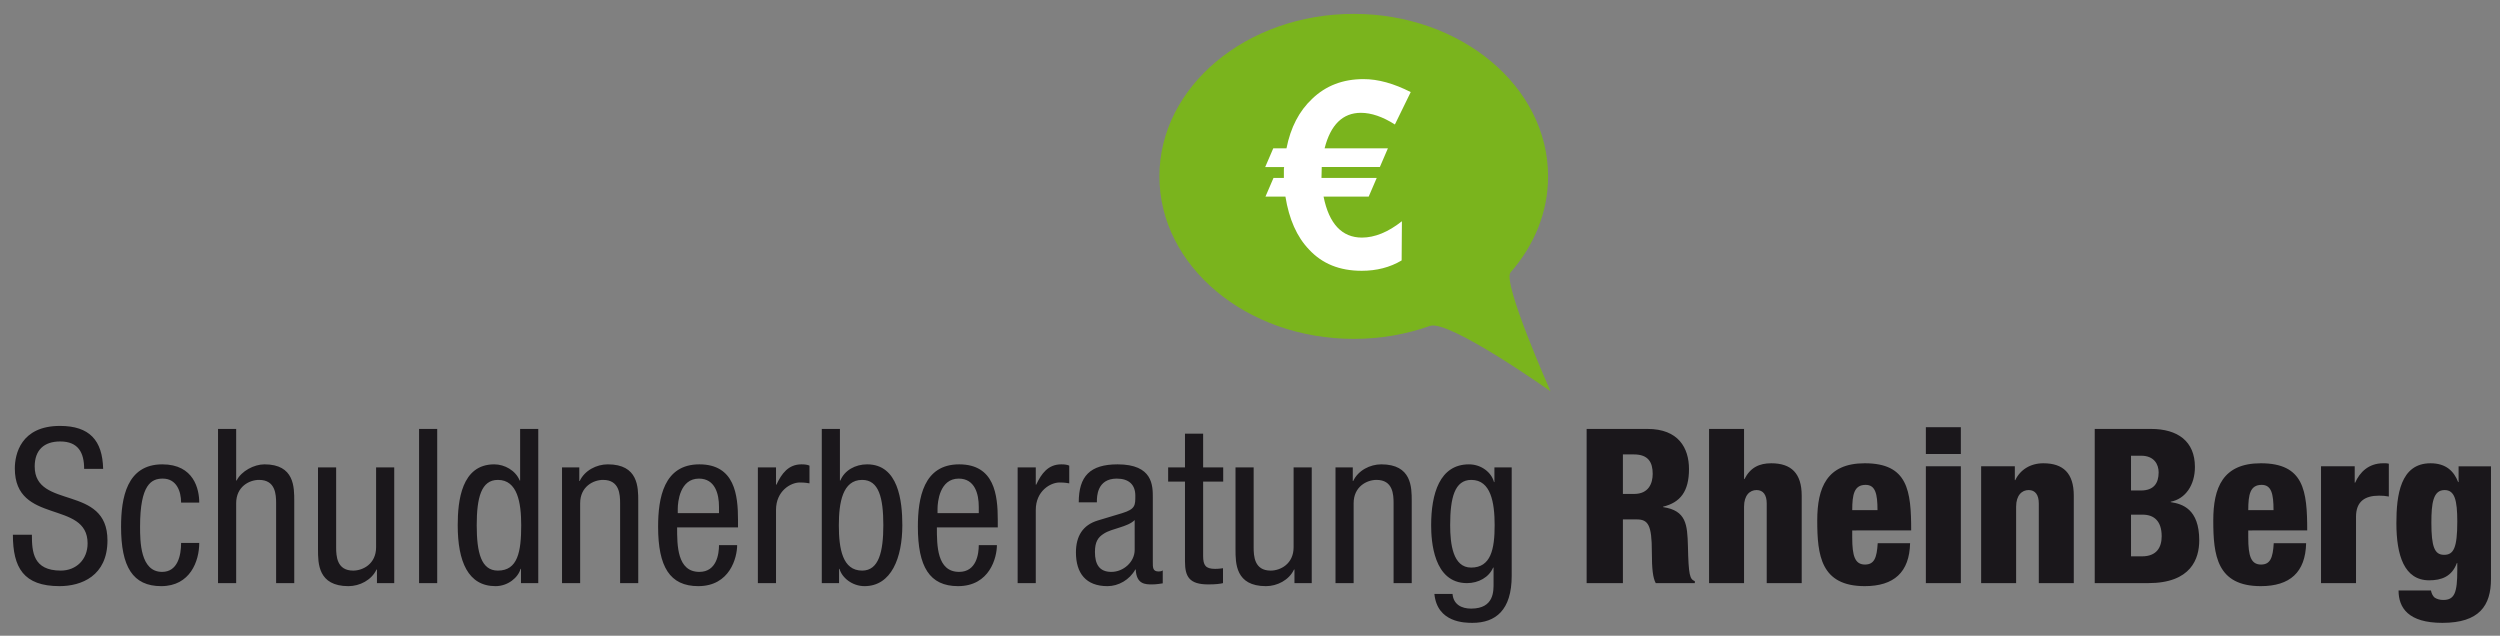
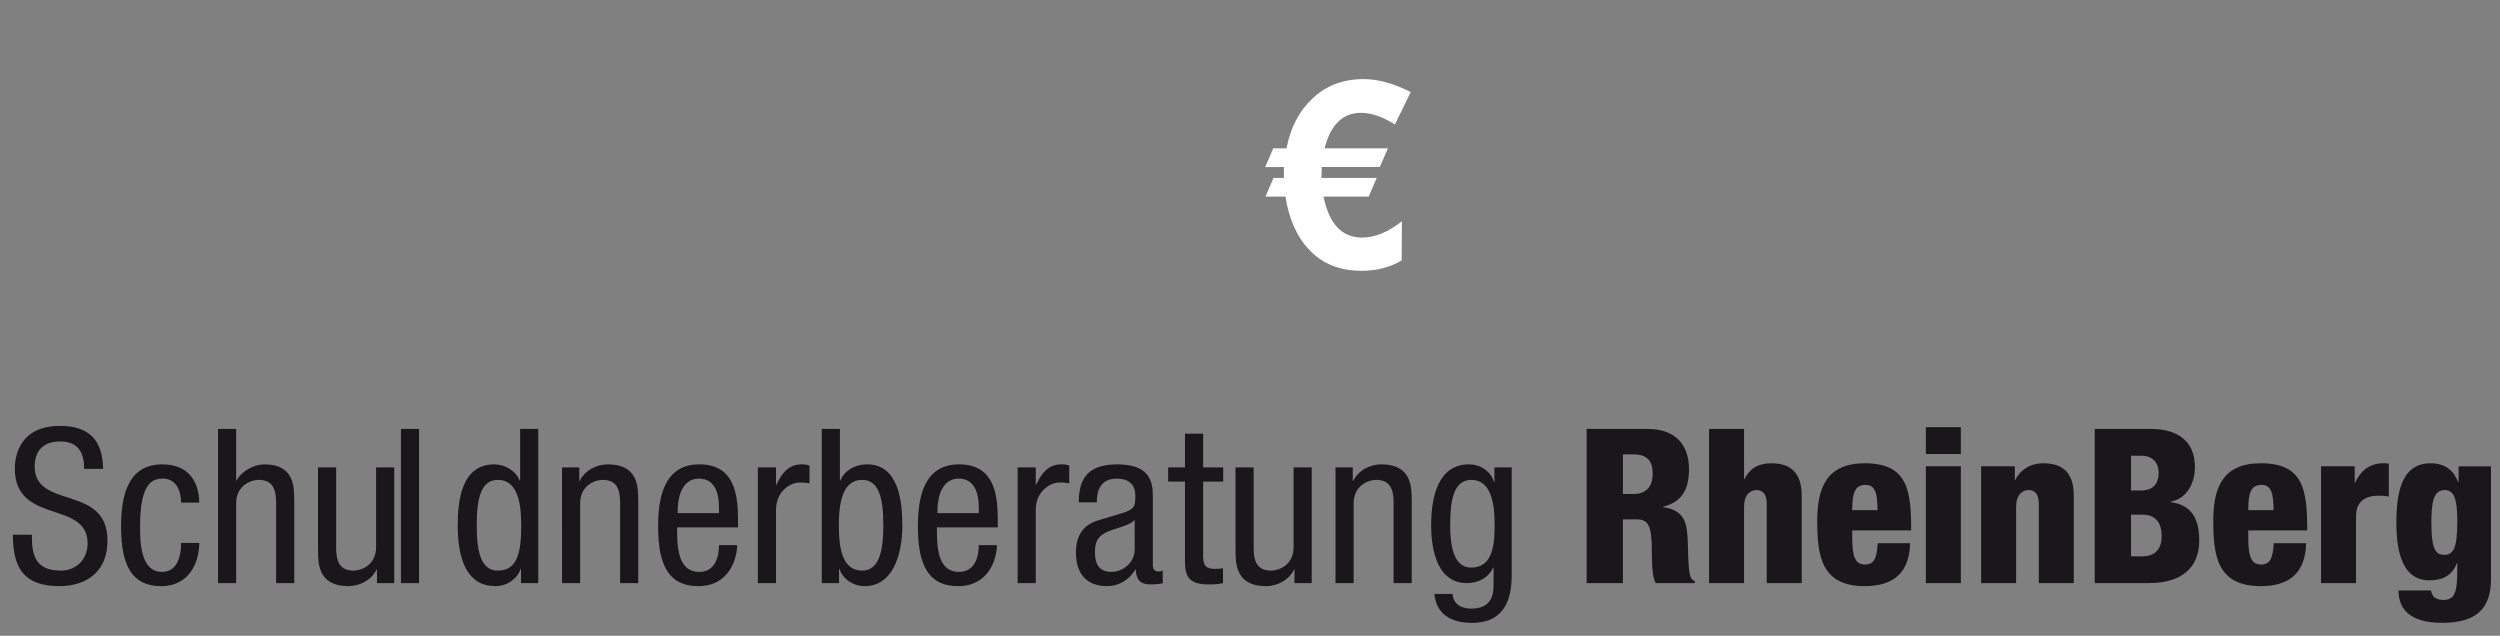
<svg xmlns="http://www.w3.org/2000/svg" version="1.1" id="Ebene_1" x="0px" y="0px" width="582px" height="148px" viewBox="0 0 582 148" enable-background="new 0 0 582 148" xml:space="preserve">
  <rect x="0" y="0" width="582" height="148" fill="#808080" stroke="none" />
  <g>
-     <path fill="#7AB41D" d="M315.152,78.89c-24.986,0-45.242-16.937-45.242-37.83c0-20.892,20.256-37.829,45.242-37.829   s45.242,16.938,45.242,37.829c0,8.357-3.242,16.081-8.729,22.342c-2.005,2.287,9.294,27.691,9.294,27.691   s-23.703-16.779-28.066-15.222C327.445,77.813,321.449,78.89,315.152,78.89" />
-     <path fill="#1A171B" d="M572.358,112.224h-0.102c-0.955-2.464-2.765-4.374-6.434-4.374c-7.038,0-7.943,7.49-7.943,13.925   c0,7.49,1.811,13.322,7.642,13.322c2.814,0,5.278-0.854,6.435-4.021h0.101v1.659c0,5.178-0.604,6.937-3.268,6.937   c-0.805,0-1.458-0.201-2.011-0.553c-0.402-0.352-0.704-0.904-0.855-1.659h-7.54c0,4.072,2.312,7.541,10.205,7.541   c8.597,0,11.312-4.022,11.312-10.205v-26.241h-7.541V112.224z M566.024,121.674c0-4.474,0.401-7.59,3.065-7.59   c2.363,0,2.967,2.312,2.967,7.339c0,6.133-0.854,7.742-3.066,7.742S566.024,127.354,566.024,121.674 M540.334,135.75h8.145v-15.433   c0-3.619,2.111-4.927,5.379-4.927c0.805,0,1.458,0.05,2.262,0.201v-7.641c-0.251-0.052-0.502-0.102-0.703-0.102h-0.604   c-3.418,0-5.479,2.111-6.535,4.524h-0.101v-3.82h-7.843V135.75z M537.119,123.484c0-9.25-0.754-15.635-10.809-15.635   c-8.848,0-11.06,5.682-11.06,13.322c0,8.043,0.804,15.282,11.06,15.282c6.787,0,10.405-3.217,10.557-10.004h-7.54   c-0.201,3.419-0.805,4.977-2.966,4.977c-2.363,0-2.966-2.061-2.966-6.284v-1.658H537.119z M523.395,118.759   c0-3.67,0.452-5.882,3.116-5.882c2.263,0,2.765,2.061,2.765,5.882H523.395z M487.653,135.75h12.467   c10.004,0,11.864-5.731,11.864-9.953c0-7.34-3.973-8.496-6.636-8.898v-0.101c3.418-0.653,5.63-3.871,5.63-8.093   c0-5.983-4.021-8.849-10.205-8.849h-13.12V135.75z M496.098,106.09h2.362c3.066,0,4.072,2.062,4.072,3.871   c0,2.563-1.156,4.223-4.122,4.223h-2.312V106.09z M496.098,119.813h2.715c2.613,0,4.424,1.458,4.424,5.027   c0,2.564-1.157,4.676-4.575,4.676h-2.563V119.813z M461.209,135.75h8.145v-17.796c0-2.664,1.357-3.87,2.916-3.87   c1.558,0,2.362,1.156,2.362,3.116v18.55h8.145v-20.359c0-5.229-2.464-7.541-7.089-7.541c-3.017,0-5.379,1.508-6.535,3.921h-0.101   v-3.217h-7.843V135.75z M448.34,135.75h8.145v-27.197h-8.145V135.75z M448.34,105.688h8.145v-6.233h-8.145V105.688z    M444.923,123.484c0-9.25-0.755-15.635-10.809-15.635c-8.847,0-11.059,5.682-11.059,13.322c0,8.043,0.804,15.282,11.059,15.282   c6.787,0,10.406-3.217,10.557-10.004h-7.54c-0.202,3.419-0.805,4.977-2.966,4.977c-2.363,0-2.966-2.061-2.966-6.284v-1.658H444.923   z M431.2,118.759c0-3.67,0.452-5.882,3.116-5.882c2.263,0,2.765,2.061,2.765,5.882H431.2z M397.87,135.75h8.144v-17.796   c0-2.664,1.357-3.87,2.916-3.87s2.362,1.156,2.362,3.116v18.55h8.144v-20.359c0-5.229-2.463-7.541-7.088-7.541   c-2.814,0-4.875,1.005-6.232,3.67h-0.102V99.856h-8.144V135.75z M377.812,105.789h2.563c3.369,0,4.374,1.859,4.374,4.523   c0,2.162-0.904,4.676-4.322,4.676h-2.615V105.789z M369.367,135.75h8.445v-14.83h3.218c2.664,0,3.519,1.307,3.519,7.541   c0,4.072,0.252,6.083,0.905,7.289h9.099v-0.452c-1.156-0.503-1.457-1.207-1.608-8.295c-0.151-4.826-0.353-8.144-5.781-8.948v-0.101   c3.972-0.955,6.032-3.52,6.032-8.747c0-4.926-2.463-9.351-9.651-9.351h-14.177V135.75z M342.523,111.721   c4.574,0,5.429,5.329,5.429,10.558c0,5.528-0.854,9.853-5.479,9.853c-4.223,0-4.875-5.479-4.875-9.853   C337.597,115.843,338.652,111.721,342.523,111.721 M351.923,108.805h-4.021v3.419h-0.1c-0.554-2.162-2.867-4.123-5.832-4.123   c-6.838,0-8.797,6.888-8.797,14.178c0,3.568,0.502,13.472,8.344,13.472c2.664,0,5.127-1.357,6.084-3.619h0.1v3.519   c0,1.86,0.201,6.032-5.229,6.032c-2.211,0-4.121-0.955-4.322-3.418h-4.223C334.58,145,341.116,145,342.775,145   c5.379,0,9.148-2.916,9.148-10.959V108.805z M310.903,135.75h4.223v-18.601c0-3.87,3.066-5.429,5.328-5.429   c3.821,0,3.972,3.368,3.972,5.429v18.601h4.224v-19.104c0-3.217,0-8.546-7.089-8.546c-2.614,0-5.379,1.408-6.535,3.871h-0.1v-3.167   h-4.022V135.75z M305.373,108.805h-4.222v18.601c0,3.871-3.067,5.43-5.329,5.43c-3.821,0-3.972-3.369-3.972-5.43v-18.601h-4.222   v19.104c0,3.217,0,8.546,7.089,8.546c2.613,0,5.379-1.408,6.534-3.871h0.101v3.167h4.021V108.805z M275.865,108.805h-3.921v3.318   h3.921v18.6c0,3.52,1.005,5.329,5.429,5.329c1.76,0,2.866-0.15,3.419-0.302v-3.468c-0.453,0.05-0.905,0.149-1.86,0.149   c-2.212,0-2.765-0.854-2.765-3.016v-17.293h4.675v-3.318h-4.675v-7.842h-4.223V108.805z M255.356,116.949v-0.251   c0-1.006,0-5.279,4.624-5.279c2.816,0,4.324,1.408,4.324,3.972c0,2.211,0.05,3.116-3.067,4.072l-5.68,1.709   c-3.469,1.055-5.078,3.619-5.078,7.44c0,4.825,2.313,7.842,7.34,7.842c2.564,0,5.127-1.458,6.485-3.871h0.1   c0.151,3.469,2.262,3.469,3.821,3.469c1.056,0,2.111-0.201,2.463-0.251v-3.017c-0.201,0.15-0.452,0.252-1.005,0.252   c-1.358,0-1.307-1.006-1.307-2.162v-15.031c0-2.814,0-7.742-8.194-7.742c-6.435,0-9.049,2.766-9.049,8.849H255.356z    M264.153,128.009c0,2.815-2.614,5.127-5.429,5.127c-2.866,0-3.821-1.859-3.821-4.625c0-2.362,0.704-3.418,2.061-4.272   c1.91-1.258,5.53-1.509,7.189-3.167V128.009z M236.907,135.75h4.222v-17.042c0-4.423,3.419-6.384,5.53-6.384   c1.357,0,1.86,0.15,2.262,0.2v-4.121c-0.402-0.201-1.005-0.303-1.86-0.303c-3.066,0-4.625,2.162-5.831,4.727h-0.101v-4.022h-4.222   V135.75z M218.257,119.463v-1.006c0-1.609,0.503-7.038,4.926-7.038c3.771,0,4.676,3.569,4.676,6.586v1.458H218.257z    M232.283,122.78v-1.709c0-5.831-0.755-12.971-8.999-12.971c-8.295,0-9.602,7.844-9.602,14.529c0,9.3,2.715,13.824,9.351,13.824   c7.389,0,9.048-6.687,9.048-9.551h-4.222c0,2.061-0.553,6.232-4.575,6.232c-5.178,0-5.178-6.183-5.178-10.355H232.283z    M195.283,122.278c0-5.229,0.855-10.558,5.43-10.558c3.87,0,4.926,4.122,4.926,10.558c0,6.183-1.056,10.557-4.926,10.557   C196.138,132.835,195.283,127.757,195.283,122.278 M191.312,135.75h4.022v-3.318h0.1c0.553,2.012,2.916,4.022,5.832,4.022   c6.233,0,8.797-6.585,8.797-14.176c0-5.632-0.905-14.178-8.194-14.178c-2.765,0-5.279,1.408-6.234,3.771h-0.1V99.856h-4.223V135.75   z M176.432,135.75h4.223v-17.042c0-4.423,3.418-6.384,5.53-6.384c1.357,0,1.86,0.15,2.262,0.2v-4.121   c-0.402-0.201-1.005-0.303-1.86-0.303c-3.067,0-4.625,2.162-5.831,4.727h-0.101v-4.022h-4.223V135.75z M157.783,119.463v-1.006   c0-1.609,0.502-7.038,4.926-7.038c3.77,0,4.675,3.569,4.675,6.586v1.458H157.783z M171.808,122.78v-1.709   c0-5.831-0.754-12.971-8.998-12.971c-8.295,0-9.602,7.844-9.602,14.529c0,9.3,2.715,13.824,9.35,13.824   c7.39,0,9.049-6.687,9.049-9.551h-4.223c0,2.061-0.553,6.232-4.574,6.232c-5.178,0-5.178-6.183-5.178-10.355H171.808z    M130.838,135.75h4.222v-18.601c0-3.87,3.067-5.429,5.329-5.429c3.821,0,3.971,3.368,3.971,5.429v18.601h4.223v-19.104   c0-3.217,0-8.546-7.088-8.546c-2.614,0-5.379,1.408-6.535,3.871h-0.101v-3.167h-4.021V135.75z M110.981,122.278   c0-6.436,1.055-10.558,4.926-10.558c4.575,0,5.43,5.329,5.43,10.558c0,6.183-0.805,10.557-5.43,10.557   C112.036,132.835,110.981,128.712,110.981,122.278 M125.308,99.856h-4.223v12.016h-0.1c-0.956-2.363-3.519-3.771-5.932-3.771   c-7.642,0-8.496,8.546-8.496,14.178c0,8.444,2.413,14.176,8.797,14.176c2.916,0,5.279-2.011,5.832-4.022h0.1v3.318h4.022V99.856z    M97.559,135.75h4.223V99.856h-4.223V135.75z M91.778,108.805h-4.223v18.601c0,3.871-3.067,5.43-5.329,5.43   c-3.82,0-3.971-3.369-3.971-5.43v-18.601h-4.223v19.104c0,3.217,0,8.546,7.088,8.546c2.614,0,5.379-1.408,6.535-3.871h0.101v3.167   h4.022V108.805z M50.757,135.75h4.223v-18.601c0-3.87,3.066-5.429,5.328-5.429c3.821,0,3.972,3.368,3.972,5.429v18.601h4.222   v-19.104c0-3.217,0.051-8.546-6.937-8.546c-2.413,0-5.379,1.56-6.485,3.771h-0.1V99.856h-4.223V135.75z M46.384,116.999   c0-3.066-1.207-8.898-8.597-8.898c-8.294,0-9.602,7.844-9.602,14.529c0,9.3,2.715,13.824,9.351,13.824   c6.736,0,8.848-5.831,8.848-10.055h-4.223c0,2.916-0.805,6.736-4.424,6.736c-5.077,0-5.128-7.088-5.128-10.557   c0-9.854,2.665-11.16,5.279-11.16c3.217,0,4.273,2.966,4.273,5.58H46.384z M24.013,109.157   c-0.151-6.637-3.167-10.004-10.054-10.004c-9.099,0-10.507,6.586-10.507,9.902c0,13.171,16.942,7.29,16.942,17.444   c0,3.821-2.715,6.335-6.234,6.335c-6.435,0-6.736-4.324-6.736-8.345H3c0,7.641,2.463,11.964,10.858,11.964   c5.078,0,11.16-2.363,11.16-10.657c0-13.121-16.941-7.089-16.941-17.193c0-3.82,2.162-5.831,5.932-5.831   c4.223,0,5.58,2.614,5.58,6.385H24.013z" />
+     <path fill="#1A171B" d="M572.358,112.224h-0.102c-0.955-2.464-2.765-4.374-6.434-4.374c-7.038,0-7.943,7.49-7.943,13.925   c0,7.49,1.811,13.322,7.642,13.322c2.814,0,5.278-0.854,6.435-4.021h0.101v1.659c0,5.178-0.604,6.937-3.268,6.937   c-0.805,0-1.458-0.201-2.011-0.553c-0.402-0.352-0.704-0.904-0.855-1.659h-7.54c0,4.072,2.312,7.541,10.205,7.541   c8.597,0,11.312-4.022,11.312-10.205v-26.241h-7.541V112.224z M566.024,121.674c0-4.474,0.401-7.59,3.065-7.59   c2.363,0,2.967,2.312,2.967,7.339c0,6.133-0.854,7.742-3.066,7.742S566.024,127.354,566.024,121.674 M540.334,135.75h8.145v-15.433   c0-3.619,2.111-4.927,5.379-4.927c0.805,0,1.458,0.05,2.262,0.201v-7.641c-0.251-0.052-0.502-0.102-0.703-0.102h-0.604   c-3.418,0-5.479,2.111-6.535,4.524h-0.101v-3.82h-7.843V135.75z M537.119,123.484c0-9.25-0.754-15.635-10.809-15.635   c-8.848,0-11.06,5.682-11.06,13.322c0,8.043,0.804,15.282,11.06,15.282c6.787,0,10.405-3.217,10.557-10.004h-7.54   c-0.201,3.419-0.805,4.977-2.966,4.977c-2.363,0-2.966-2.061-2.966-6.284v-1.658H537.119z M523.395,118.759   c0-3.67,0.452-5.882,3.116-5.882c2.263,0,2.765,2.061,2.765,5.882H523.395z M487.653,135.75h12.467   c10.004,0,11.864-5.731,11.864-9.953c0-7.34-3.973-8.496-6.636-8.898v-0.101c3.418-0.653,5.63-3.871,5.63-8.093   c0-5.983-4.021-8.849-10.205-8.849h-13.12V135.75z M496.098,106.09h2.362c3.066,0,4.072,2.062,4.072,3.871   c0,2.563-1.156,4.223-4.122,4.223h-2.312V106.09z M496.098,119.813h2.715c2.613,0,4.424,1.458,4.424,5.027   c0,2.564-1.157,4.676-4.575,4.676h-2.563V119.813z M461.209,135.75h8.145v-17.796c0-2.664,1.357-3.87,2.916-3.87   c1.558,0,2.362,1.156,2.362,3.116v18.55h8.145v-20.359c0-5.229-2.464-7.541-7.089-7.541c-3.017,0-5.379,1.508-6.535,3.921h-0.101   v-3.217h-7.843V135.75z M448.34,135.75h8.145v-27.197h-8.145V135.75z M448.34,105.688h8.145v-6.233h-8.145V105.688z    M444.923,123.484c0-9.25-0.755-15.635-10.809-15.635c-8.847,0-11.059,5.682-11.059,13.322c0,8.043,0.804,15.282,11.059,15.282   c6.787,0,10.406-3.217,10.557-10.004h-7.54c-0.202,3.419-0.805,4.977-2.966,4.977c-2.363,0-2.966-2.061-2.966-6.284v-1.658H444.923   z M431.2,118.759c0-3.67,0.452-5.882,3.116-5.882c2.263,0,2.765,2.061,2.765,5.882H431.2z M397.87,135.75h8.144v-17.796   c0-2.664,1.357-3.87,2.916-3.87s2.362,1.156,2.362,3.116v18.55h8.144v-20.359c0-5.229-2.463-7.541-7.088-7.541   c-2.814,0-4.875,1.005-6.232,3.67h-0.102V99.856h-8.144V135.75z M377.812,105.789h2.563c3.369,0,4.374,1.859,4.374,4.523   c0,2.162-0.904,4.676-4.322,4.676h-2.615V105.789z M369.367,135.75h8.445v-14.83h3.218c2.664,0,3.519,1.307,3.519,7.541   c0,4.072,0.252,6.083,0.905,7.289h9.099v-0.452c-1.156-0.503-1.457-1.207-1.608-8.295c-0.151-4.826-0.353-8.144-5.781-8.948v-0.101   c3.972-0.955,6.032-3.52,6.032-8.747c0-4.926-2.463-9.351-9.651-9.351h-14.177V135.75z M342.523,111.721   c4.574,0,5.429,5.329,5.429,10.558c0,5.528-0.854,9.853-5.479,9.853c-4.223,0-4.875-5.479-4.875-9.853   C337.597,115.843,338.652,111.721,342.523,111.721 M351.923,108.805h-4.021v3.419h-0.1c-0.554-2.162-2.867-4.123-5.832-4.123   c-6.838,0-8.797,6.888-8.797,14.178c0,3.568,0.502,13.472,8.344,13.472c2.664,0,5.127-1.357,6.084-3.619h0.1v3.519   c0,1.86,0.201,6.032-5.229,6.032c-2.211,0-4.121-0.955-4.322-3.418h-4.223C334.58,145,341.116,145,342.775,145   c5.379,0,9.148-2.916,9.148-10.959V108.805z M310.903,135.75h4.223v-18.601c0-3.87,3.066-5.429,5.328-5.429   c3.821,0,3.972,3.368,3.972,5.429v18.601h4.224v-19.104c0-3.217,0-8.546-7.089-8.546c-2.614,0-5.379,1.408-6.535,3.871h-0.1v-3.167   h-4.022V135.75z M305.373,108.805h-4.222v18.601c0,3.871-3.067,5.43-5.329,5.43c-3.821,0-3.972-3.369-3.972-5.43v-18.601h-4.222   v19.104c0,3.217,0,8.546,7.089,8.546c2.613,0,5.379-1.408,6.534-3.871h0.101v3.167h4.021V108.805z M275.865,108.805h-3.921v3.318   h3.921v18.6c0,3.52,1.005,5.329,5.429,5.329c1.76,0,2.866-0.15,3.419-0.302v-3.468c-0.453,0.05-0.905,0.149-1.86,0.149   c-2.212,0-2.765-0.854-2.765-3.016v-17.293h4.675v-3.318h-4.675v-7.842h-4.223V108.805z M255.356,116.949v-0.251   c0-1.006,0-5.279,4.624-5.279c2.816,0,4.324,1.408,4.324,3.972c0,2.211,0.05,3.116-3.067,4.072l-5.68,1.709   c-3.469,1.055-5.078,3.619-5.078,7.44c0,4.825,2.313,7.842,7.34,7.842c2.564,0,5.127-1.458,6.485-3.871h0.1   c0.151,3.469,2.262,3.469,3.821,3.469c1.056,0,2.111-0.201,2.463-0.251v-3.017c-0.201,0.15-0.452,0.252-1.005,0.252   c-1.358,0-1.307-1.006-1.307-2.162v-15.031c0-2.814,0-7.742-8.194-7.742c-6.435,0-9.049,2.766-9.049,8.849H255.356z    M264.153,128.009c0,2.815-2.614,5.127-5.429,5.127c-2.866,0-3.821-1.859-3.821-4.625c0-2.362,0.704-3.418,2.061-4.272   c1.91-1.258,5.53-1.509,7.189-3.167V128.009z M236.907,135.75h4.222v-17.042c0-4.423,3.419-6.384,5.53-6.384   c1.357,0,1.86,0.15,2.262,0.2v-4.121c-0.402-0.201-1.005-0.303-1.86-0.303c-3.066,0-4.625,2.162-5.831,4.727h-0.101v-4.022h-4.222   V135.75z M218.257,119.463v-1.006c0-1.609,0.503-7.038,4.926-7.038c3.771,0,4.676,3.569,4.676,6.586v1.458H218.257z    M232.283,122.78v-1.709c0-5.831-0.755-12.971-8.999-12.971c-8.295,0-9.602,7.844-9.602,14.529c0,9.3,2.715,13.824,9.351,13.824   c7.389,0,9.048-6.687,9.048-9.551h-4.222c0,2.061-0.553,6.232-4.575,6.232c-5.178,0-5.178-6.183-5.178-10.355H232.283z    M195.283,122.278c0-5.229,0.855-10.558,5.43-10.558c3.87,0,4.926,4.122,4.926,10.558c0,6.183-1.056,10.557-4.926,10.557   C196.138,132.835,195.283,127.757,195.283,122.278 M191.312,135.75h4.022v-3.318h0.1c0.553,2.012,2.916,4.022,5.832,4.022   c6.233,0,8.797-6.585,8.797-14.176c0-5.632-0.905-14.178-8.194-14.178c-2.765,0-5.279,1.408-6.234,3.771h-0.1V99.856h-4.223V135.75   z M176.432,135.75h4.223v-17.042c0-4.423,3.418-6.384,5.53-6.384c1.357,0,1.86,0.15,2.262,0.2v-4.121   c-0.402-0.201-1.005-0.303-1.86-0.303c-3.067,0-4.625,2.162-5.831,4.727h-0.101v-4.022h-4.223V135.75z M157.783,119.463v-1.006   c0-1.609,0.502-7.038,4.926-7.038c3.77,0,4.675,3.569,4.675,6.586v1.458H157.783z M171.808,122.78v-1.709   c0-5.831-0.754-12.971-8.998-12.971c-8.295,0-9.602,7.844-9.602,14.529c0,9.3,2.715,13.824,9.35,13.824   c7.39,0,9.049-6.687,9.049-9.551h-4.223c0,2.061-0.553,6.232-4.574,6.232c-5.178,0-5.178-6.183-5.178-10.355H171.808z    M130.838,135.75h4.222v-18.601c0-3.87,3.067-5.429,5.329-5.429c3.821,0,3.971,3.368,3.971,5.429v18.601h4.223v-19.104   c0-3.217,0-8.546-7.088-8.546c-2.614,0-5.379,1.408-6.535,3.871h-0.101v-3.167h-4.021V135.75z M110.981,122.278   c0-6.436,1.055-10.558,4.926-10.558c4.575,0,5.43,5.329,5.43,10.558c0,6.183-0.805,10.557-5.43,10.557   C112.036,132.835,110.981,128.712,110.981,122.278 M125.308,99.856h-4.223v12.016h-0.1c-0.956-2.363-3.519-3.771-5.932-3.771   c-7.642,0-8.496,8.546-8.496,14.178c0,8.444,2.413,14.176,8.797,14.176c2.916,0,5.279-2.011,5.832-4.022h0.1v3.318h4.022V99.856z    M97.559,135.75V99.856h-4.223V135.75z M91.778,108.805h-4.223v18.601c0,3.871-3.067,5.43-5.329,5.43   c-3.82,0-3.971-3.369-3.971-5.43v-18.601h-4.223v19.104c0,3.217,0,8.546,7.088,8.546c2.614,0,5.379-1.408,6.535-3.871h0.101v3.167   h4.022V108.805z M50.757,135.75h4.223v-18.601c0-3.87,3.066-5.429,5.328-5.429c3.821,0,3.972,3.368,3.972,5.429v18.601h4.222   v-19.104c0-3.217,0.051-8.546-6.937-8.546c-2.413,0-5.379,1.56-6.485,3.771h-0.1V99.856h-4.223V135.75z M46.384,116.999   c0-3.066-1.207-8.898-8.597-8.898c-8.294,0-9.602,7.844-9.602,14.529c0,9.3,2.715,13.824,9.351,13.824   c6.736,0,8.848-5.831,8.848-10.055h-4.223c0,2.916-0.805,6.736-4.424,6.736c-5.077,0-5.128-7.088-5.128-10.557   c0-9.854,2.665-11.16,5.279-11.16c3.217,0,4.273,2.966,4.273,5.58H46.384z M24.013,109.157   c-0.151-6.637-3.167-10.004-10.054-10.004c-9.099,0-10.507,6.586-10.507,9.902c0,13.171,16.942,7.29,16.942,17.444   c0,3.821-2.715,6.335-6.234,6.335c-6.435,0-6.736-4.324-6.736-8.345H3c0,7.641,2.463,11.964,10.858,11.964   c5.078,0,11.16-2.363,11.16-10.657c0-13.121-16.941-7.089-16.941-17.193c0-3.82,2.162-5.831,5.932-5.831   c4.223,0,5.58,2.614,5.58,6.385H24.013z" />
    <path fill="#FFFFFF" d="M328.417,21.436c-3.926-1.993-7.549-3.019-10.992-3.019c-4.77,0-8.756,1.509-11.956,4.589   c-3.019,2.838-5.013,6.643-5.978,11.534h-3.08l-1.873,4.348h4.409c-0.061,0.181-0.061,0.544-0.061,0.966v1.57h-2.415l-1.872,4.348   h4.649c0.846,5.254,2.658,9.361,5.496,12.32c3.08,3.321,7.125,4.951,12.258,4.951c3.442,0,6.582-0.785,9.3-2.415l0.061-9.119   c-3.2,2.537-6.341,3.805-9.3,3.805c-4.65,0-7.669-3.2-8.938-9.542h10.508l1.871-4.348h-12.862l0.062-2.536h13.526l1.872-4.348   h-14.734c1.389-5.495,4.227-8.273,8.453-8.273c2.416,0,5.073,0.906,7.911,2.718L328.417,21.436z" />
  </g>
</svg>